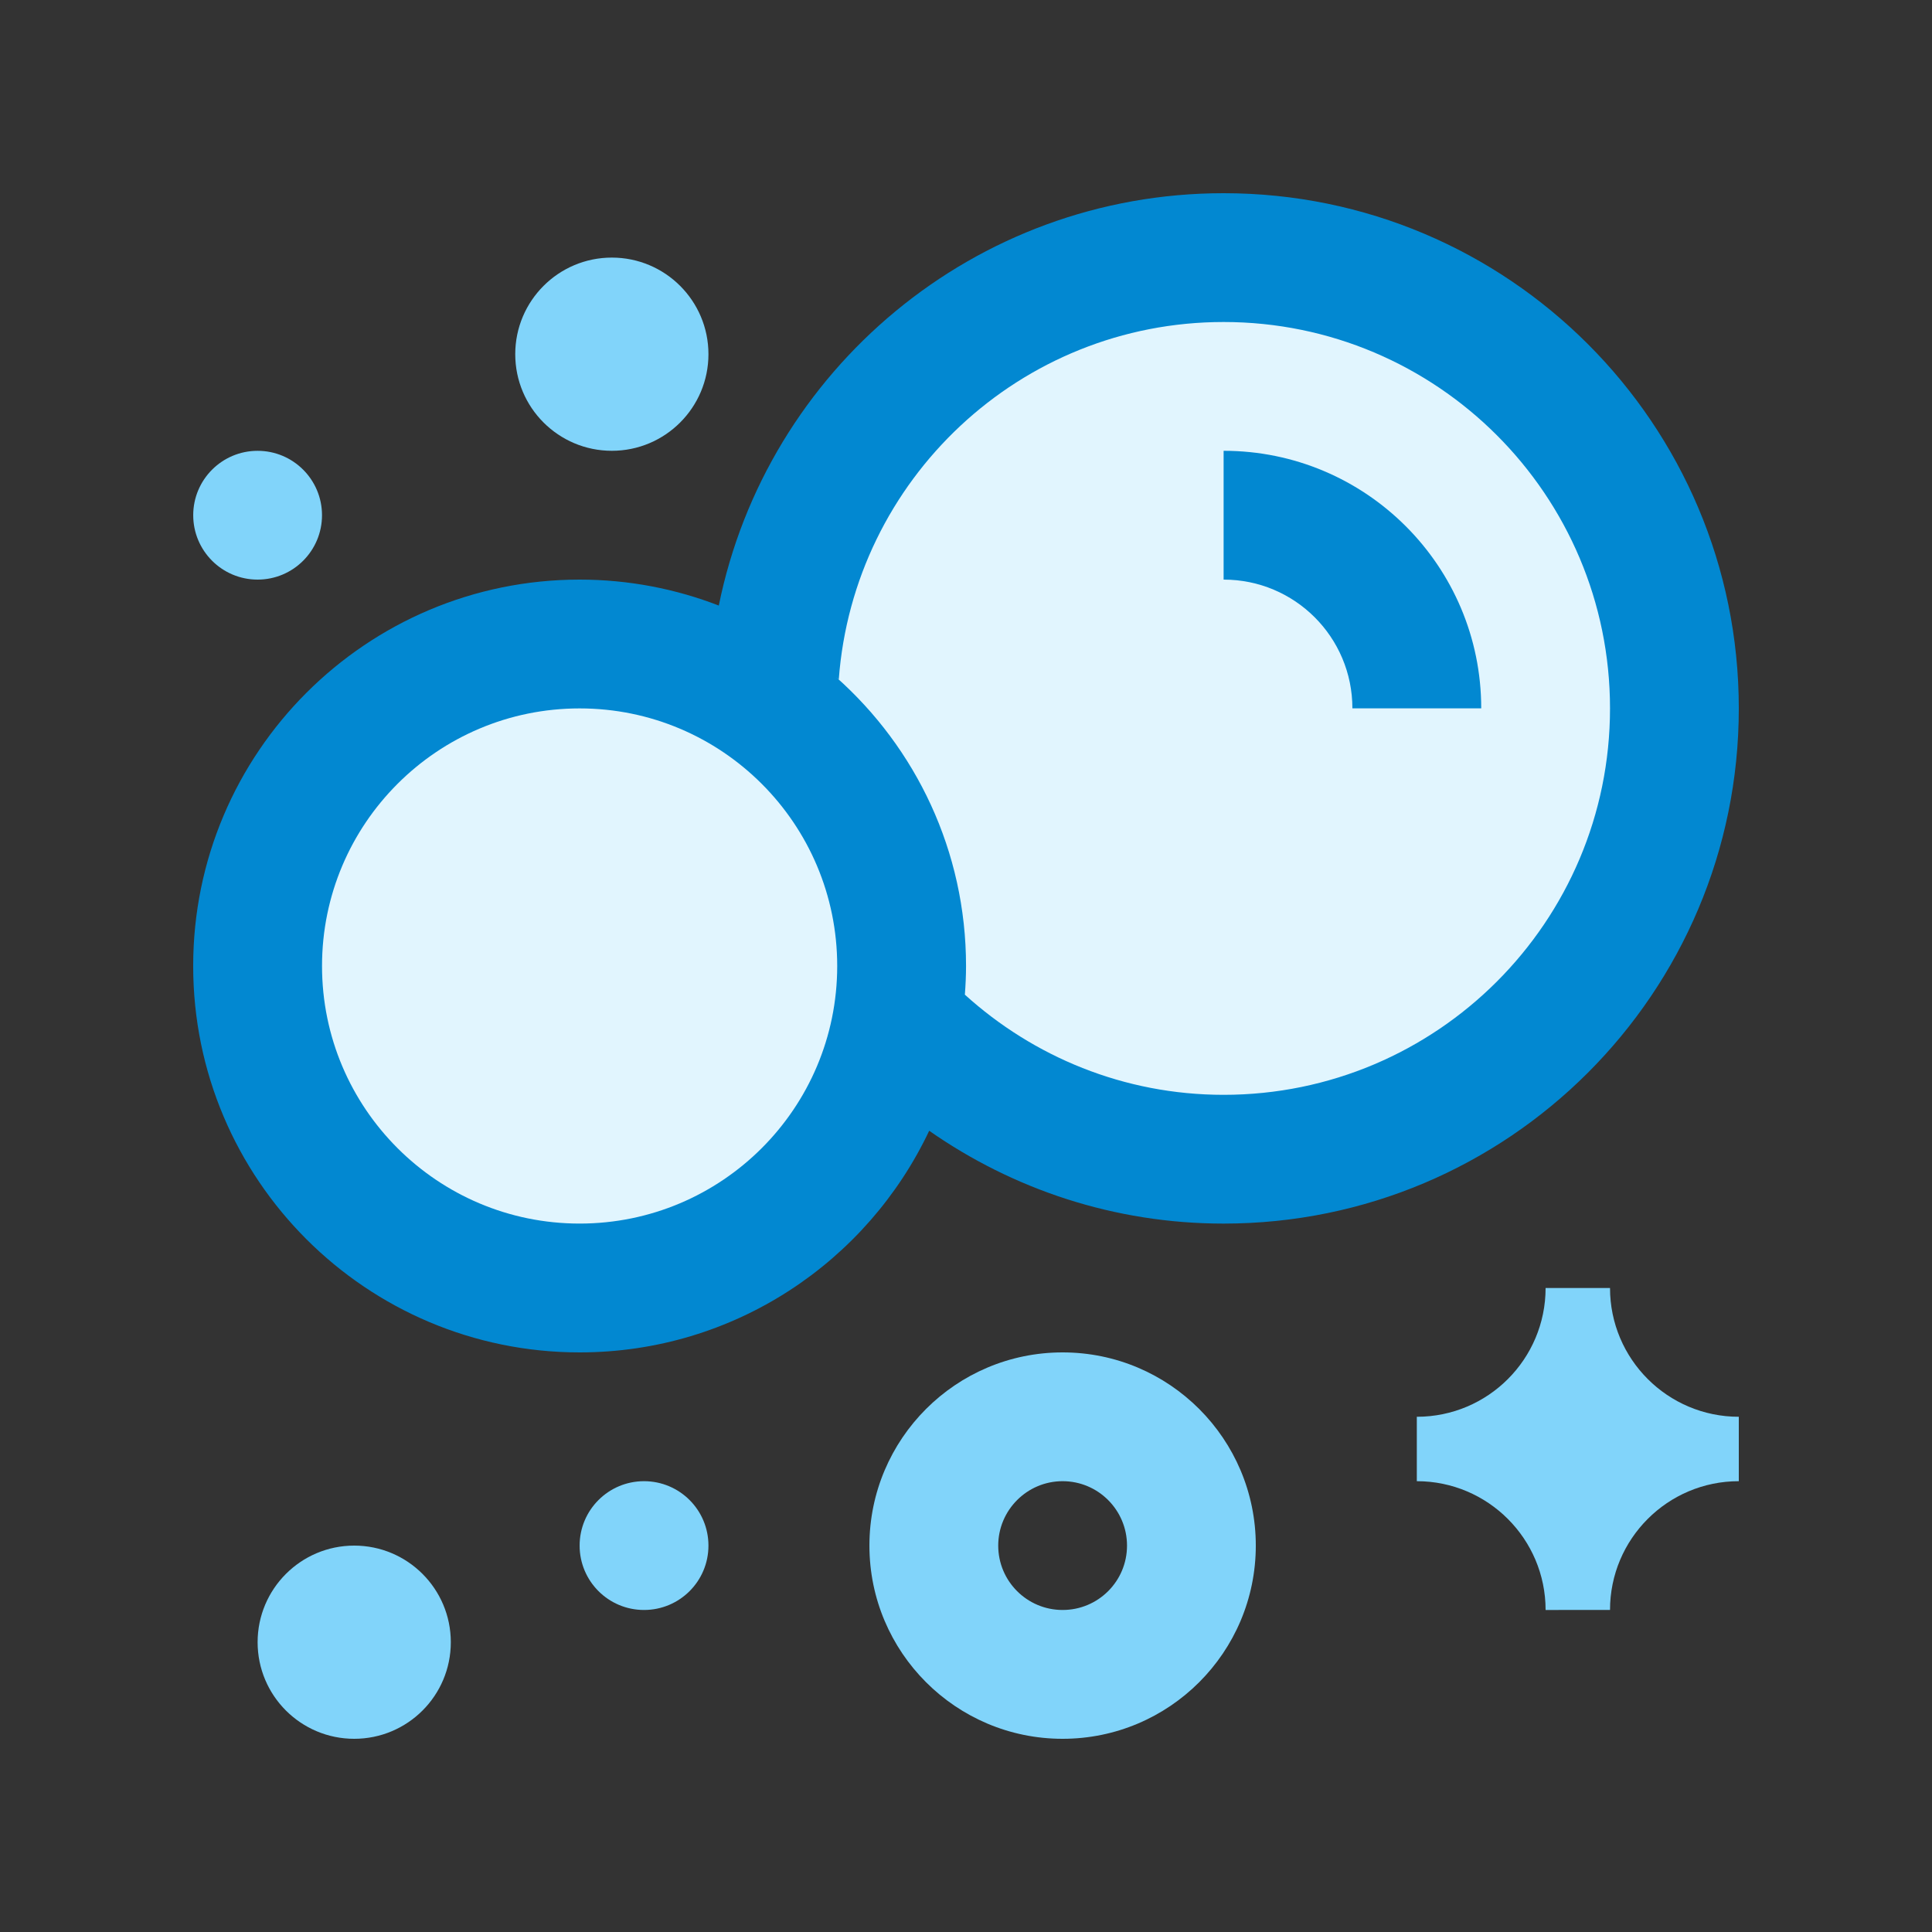
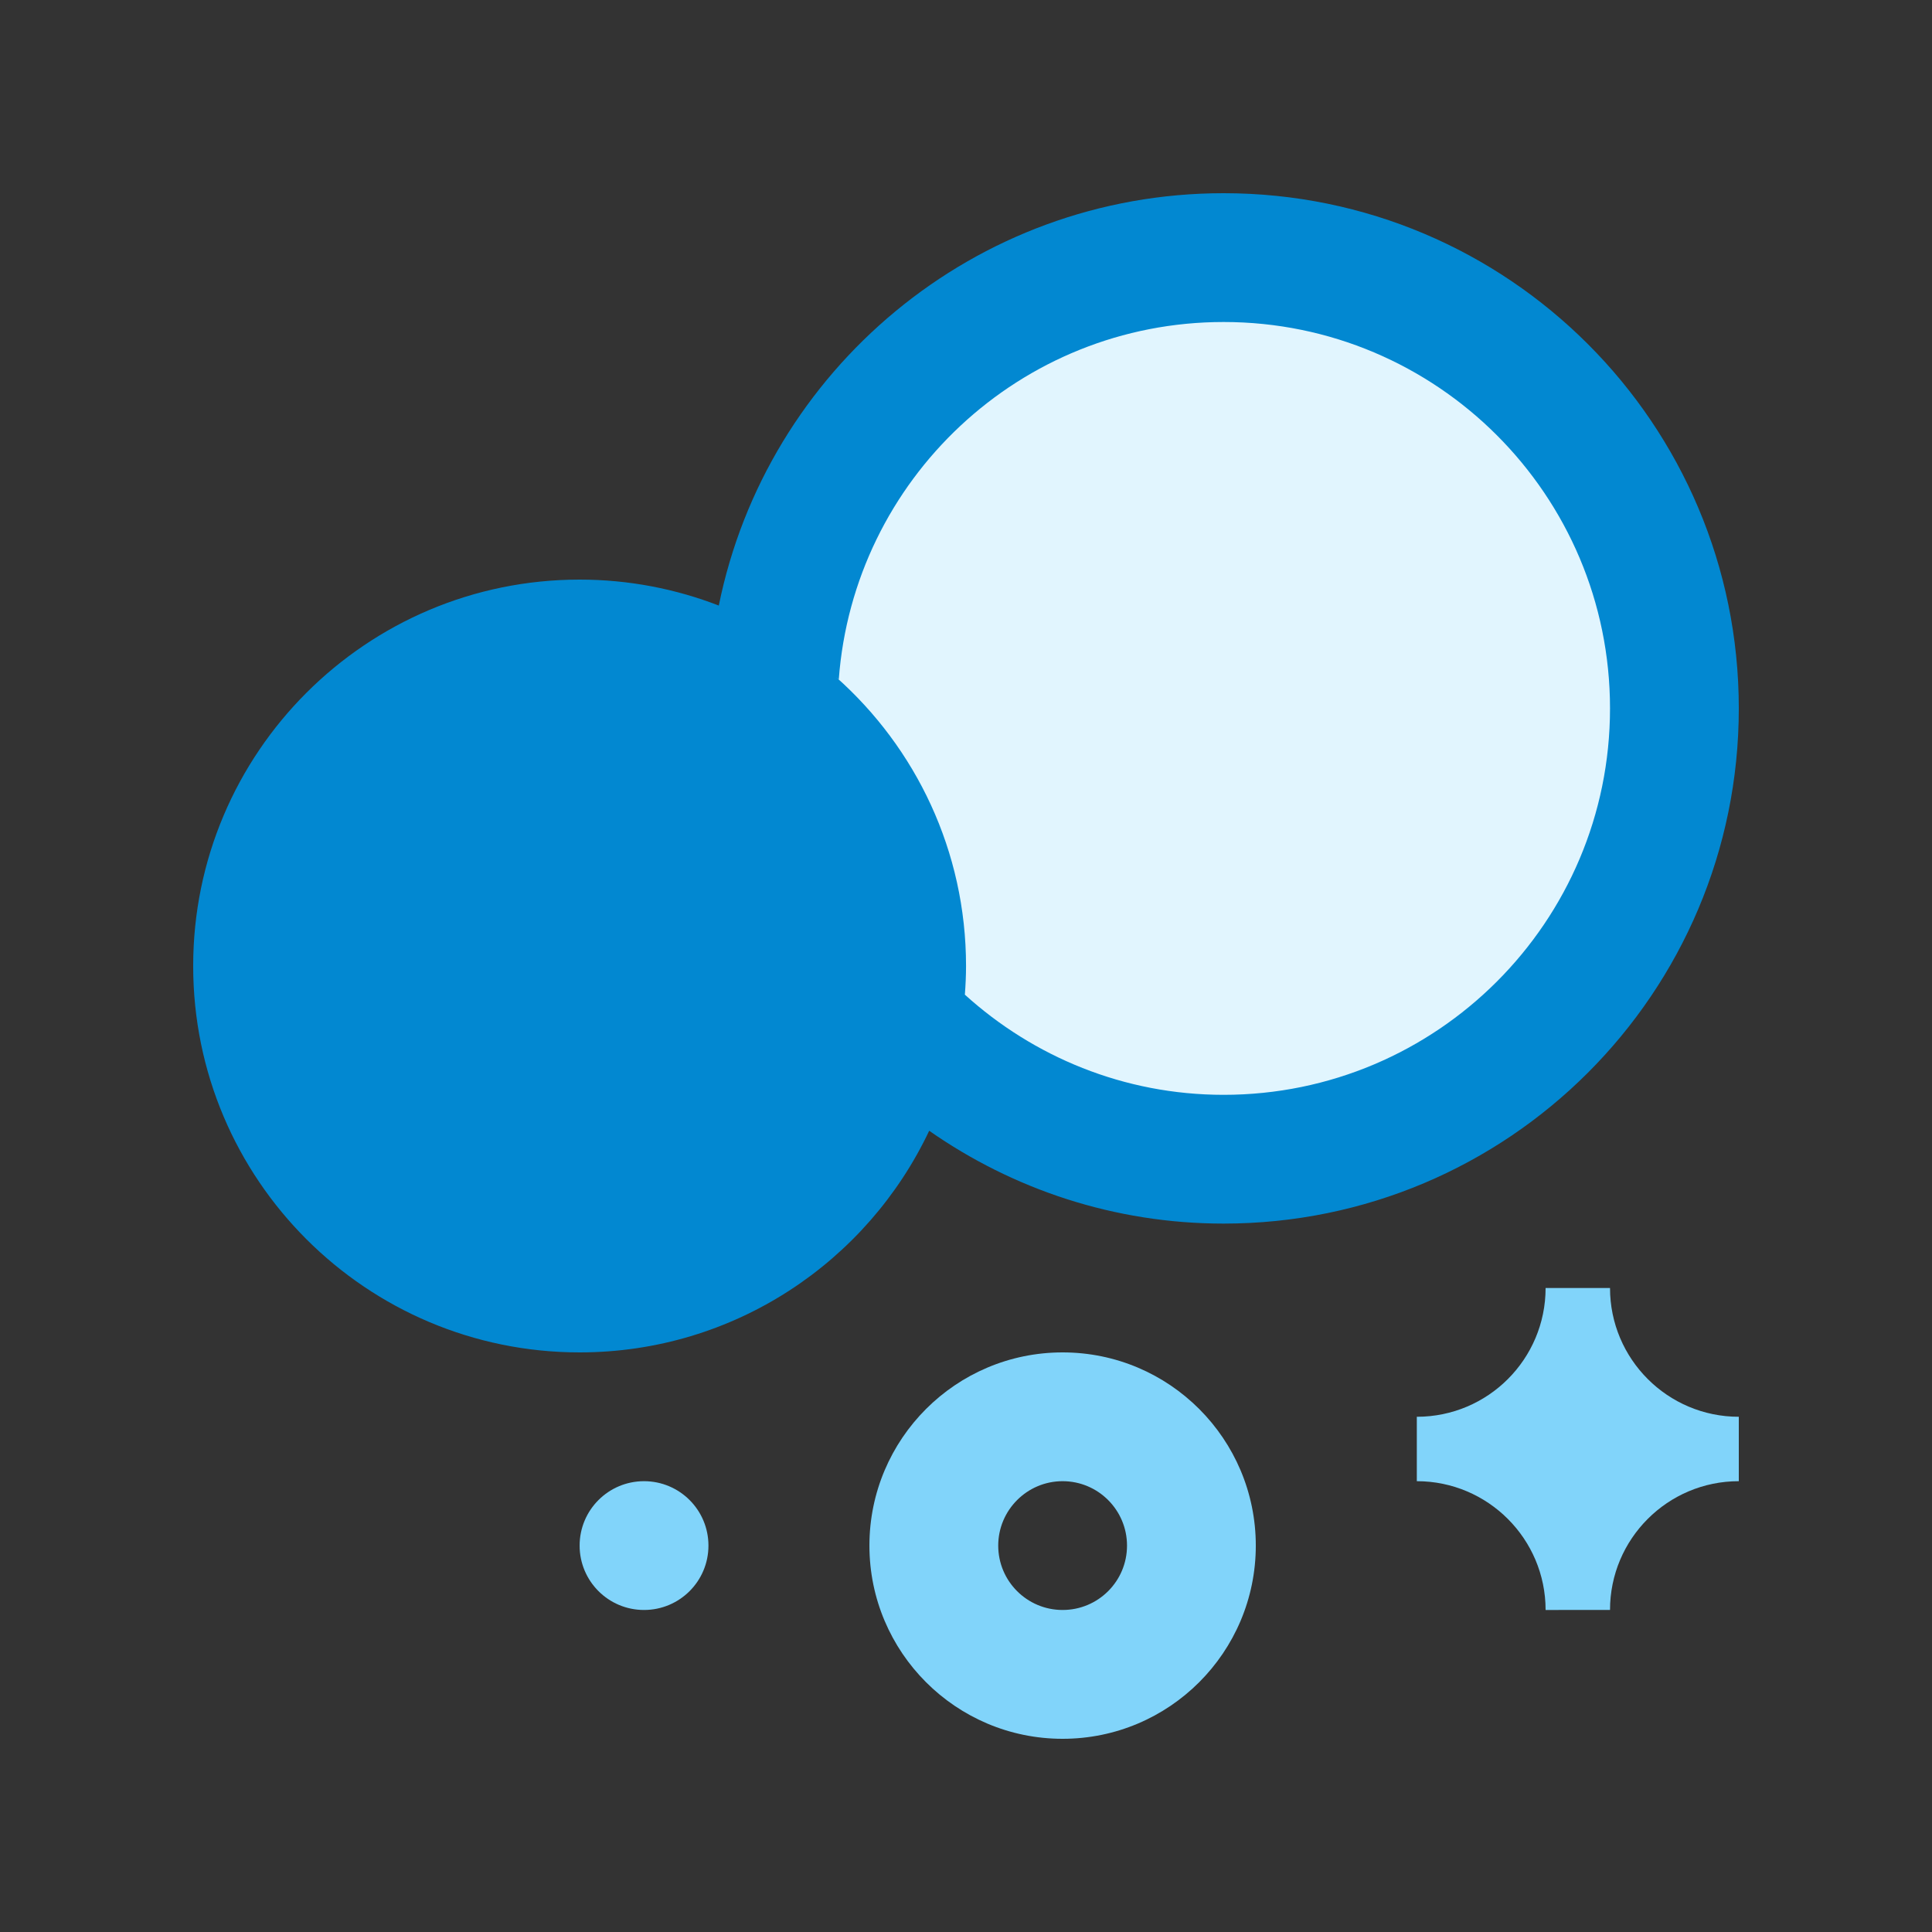
<svg xmlns="http://www.w3.org/2000/svg" version="1.0" id="Layer_1" x="0px" y="0px" width="100px" height="100px" viewBox="0 0 100 100" enable-background="new 0 0 100 100" xml:space="preserve">
  <rect x="0" y="0" width="100" height="100" fill="#333333" stroke="none" />
  <path fill="#0288D1" d="M9.999,50c0,11.047,8.964,20,20.002,20c8.002,0,14.904-4.701,18.103-11.492  c-0.003,0.007-0.006,0.014-0.009,0.02c4.323,3.02,9.569,4.805,15.239,4.805C78.063,63.332,90,51.395,90,36.667  C90,21.942,78.063,10,63.334,10c-12.898,0-23.663,9.167-26.129,21.343c0.003,0.001,0.006,0.002,0.009,0.004  C34.976,30.48,32.545,30,30.001,30C18.963,30,9.999,38.956,9.999,50z" />
-   <path fill="#E1F5FE" d="M16.668,50c0,7.363,5.975,13.332,13.333,13.332c7.363,0,13.333-5.969,13.333-13.332  s-5.97-13.333-13.333-13.333C22.643,36.667,16.668,42.637,16.668,50z" />
  <path fill="#E1F5FE" d="M50.002,50c0,0.501-0.024,0.996-0.061,1.488c0,0,0-0.003,0-0.004c3.545,3.211,8.235,5.184,13.393,5.184  c11.041,0,20-8.957,20-20.001s-8.959-20-20-20c-10.533,0-19.151,8.157-19.919,18.5c-0.047-0.042-0.096-0.082-0.143-0.123  C47.399,38.708,50.002,44.049,50.002,50z" />
  <path fill="#81D4FA" d="M55,70c-5.52,0-9.999,4.479-9.999,10c0,5.52,4.479,10,9.999,10c5.523,0,10-4.48,10-10  C65,74.479,60.523,70,55,70z M55,83.332c-1.838,0-3.332-1.489-3.332-3.332c0-1.836,1.494-3.334,3.332-3.334  c1.844,0,3.334,1.498,3.334,3.334C58.334,81.843,56.844,83.332,55,83.332z" />
  <path fill="#81D4FA" d="M90,76.666c-3.684,0-6.666,2.989-6.666,6.666H80c0-3.677-2.988-6.666-6.666-6.666v-3.334  c3.687,0,6.666-2.988,6.666-6.666h3.334c0,3.678,2.986,6.666,6.666,6.666V76.666z" />
  <path fill="#81D4FA" d="M36.669,80c0,1.843-1.492,3.332-3.335,3.332c-1.839,0-3.333-1.489-3.333-3.332  c0-1.844,1.494-3.334,3.333-3.334C35.177,76.666,36.669,78.156,36.669,80z" />
-   <circle fill="#81D4FA" cx="13.334" cy="26.667" r="3.333" />
-   <circle fill="#81D4FA" cx="31.669" cy="18.333" r="5" />
-   <path fill="#81D4FA" d="M23.334,85c0,2.766-2.239,5-5,5c-2.76,0-5-2.234-5-5c0-2.76,2.24-5,5-5C21.095,80,23.334,82.24,23.334,85z" />
-   <path fill="#0288D1" d="M70,36.665C70,32.983,67.021,30,63.334,30v-6.667c7.363,0,13.334,5.967,13.334,13.332H70L70,36.665z" />
</svg>